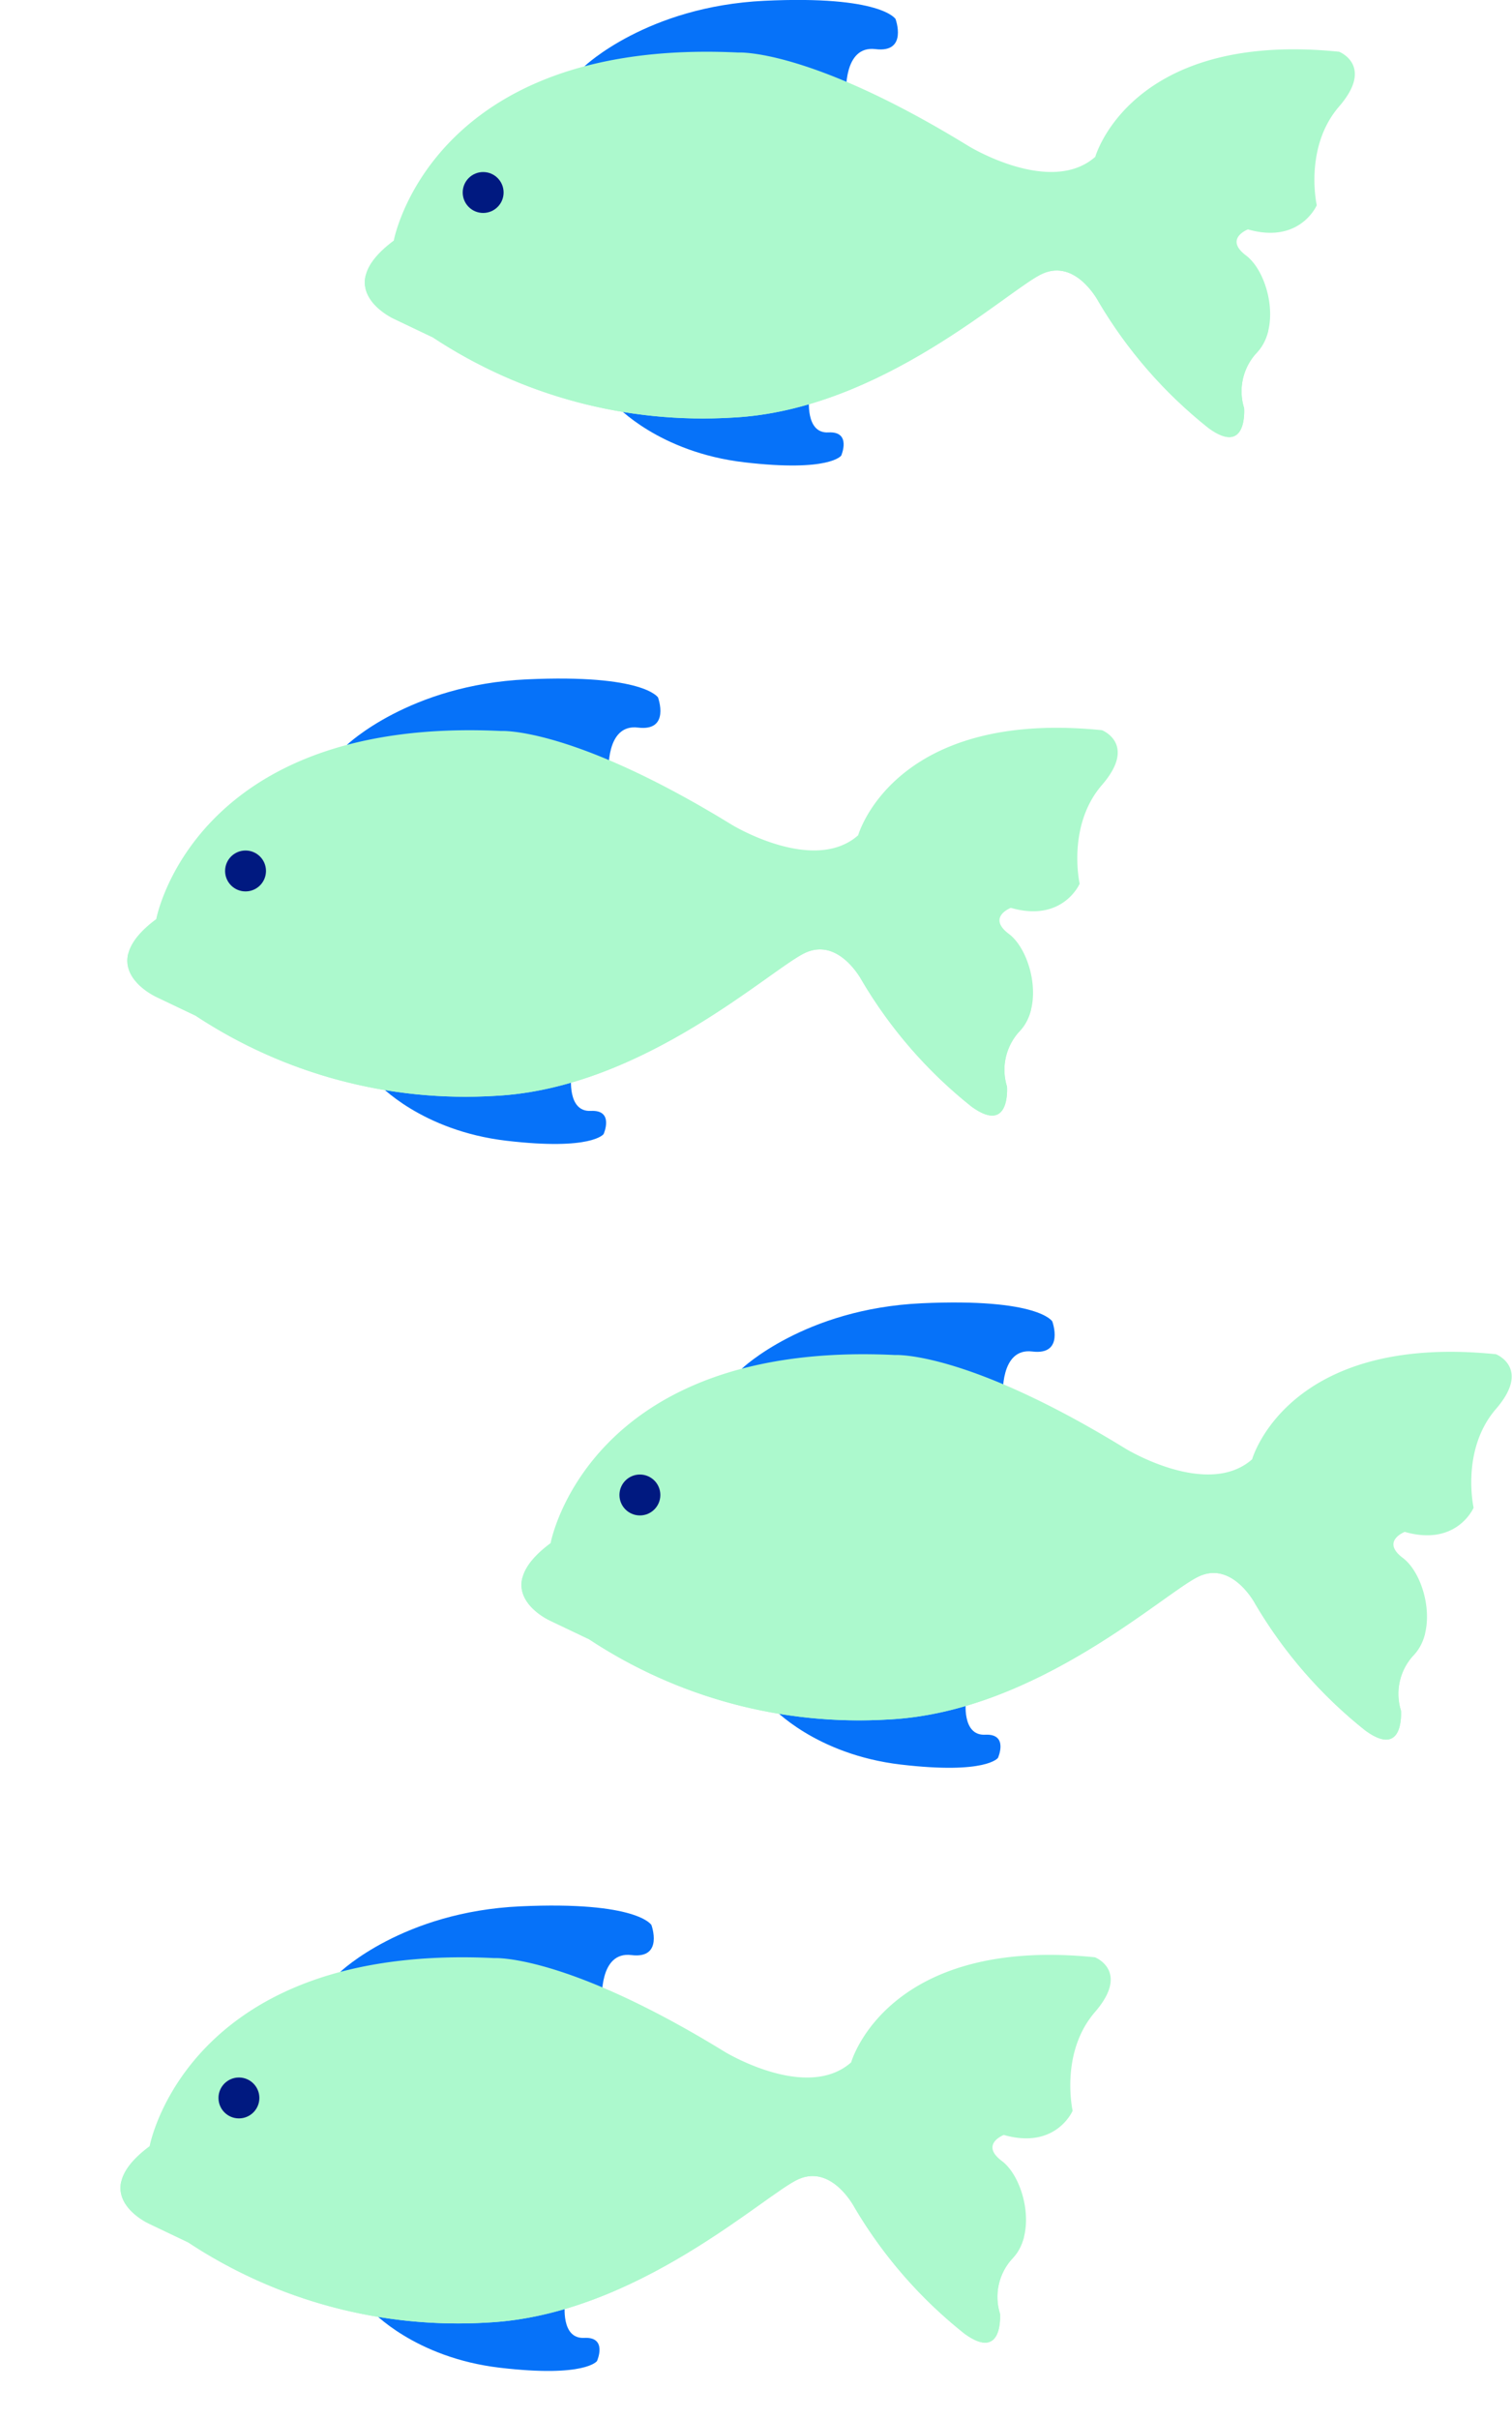
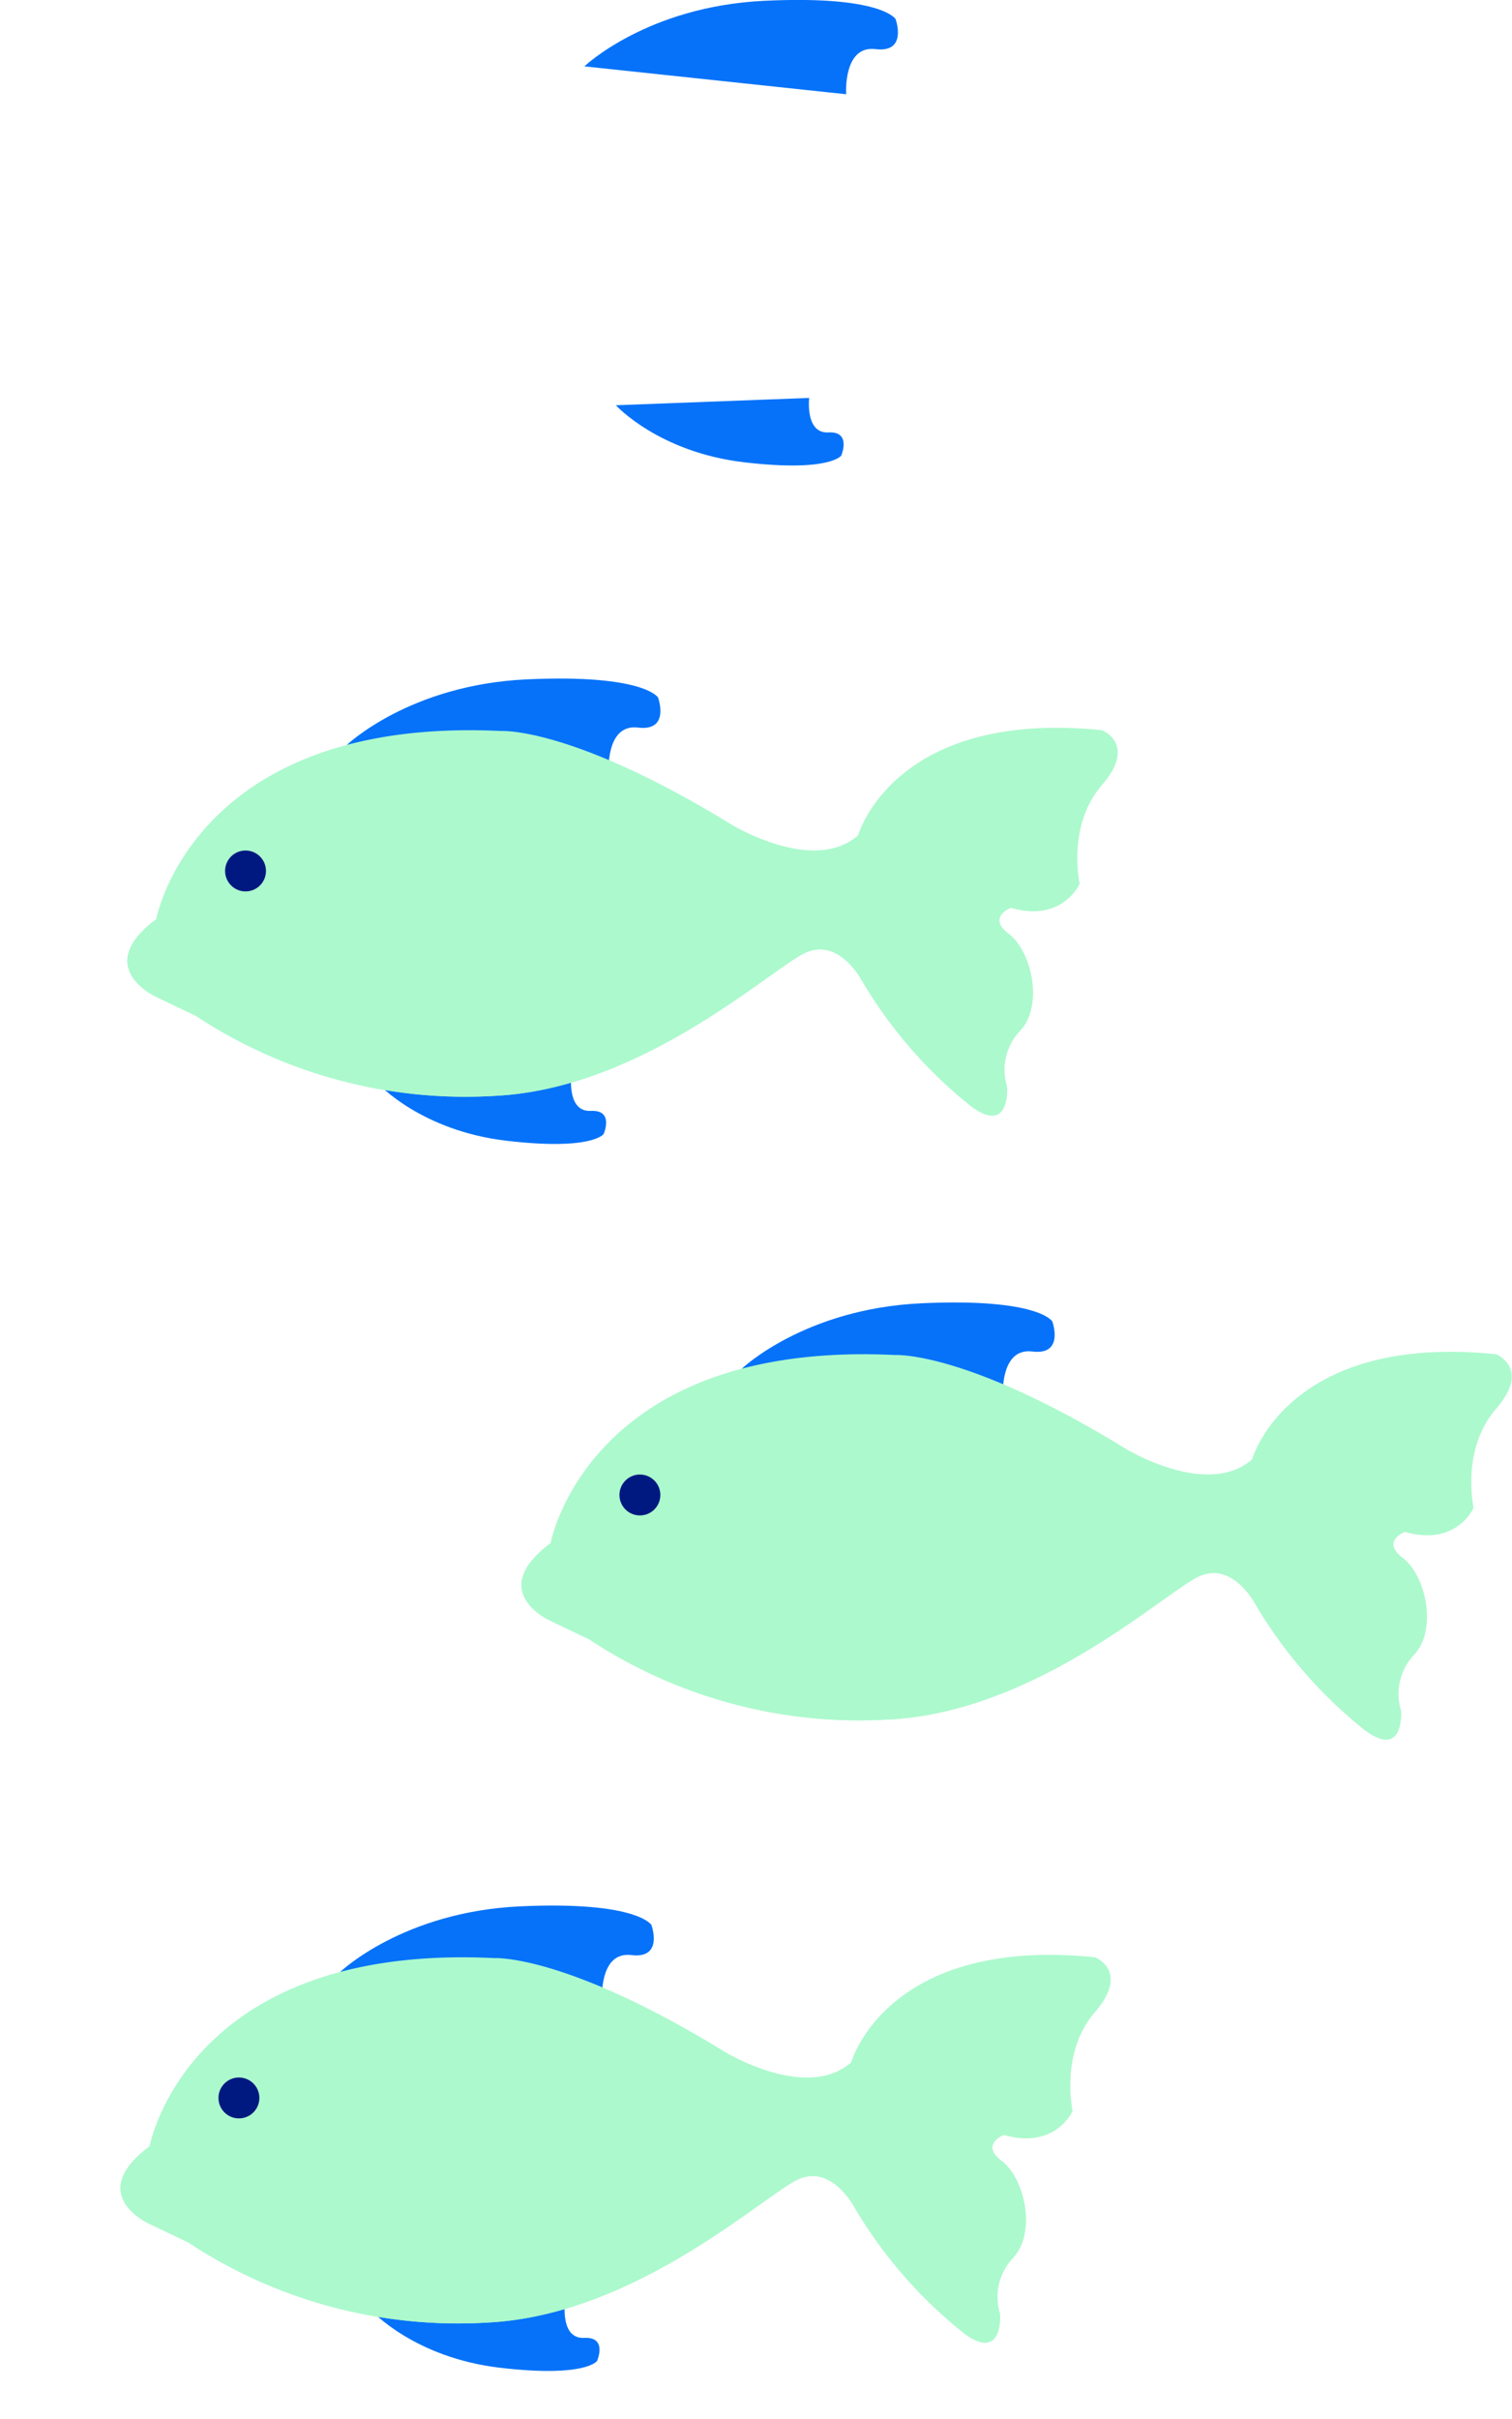
<svg xmlns="http://www.w3.org/2000/svg" viewBox="0 0 150.87 241.29">
  <defs>
    <style>.cls-1{fill:#acf9cd;}.cls-2{isolation:isolate;}.cls-3{fill:#0672f9;}.cls-4{clip-path:url(#clip-path);}.cls-5{fill:none;stroke:#acf9cd;stroke-miterlimit:10;stroke-width:17.83px;mix-blend-mode:multiply;}.cls-6{fill:#001980;}.cls-7{clip-path:url(#clip-path-2);}.cls-8{clip-path:url(#clip-path-3);}.cls-9{clip-path:url(#clip-path-4);}</style>
    <clipPath id="clip-path">
      <path id="_Clipping_Path_" data-name="&lt;Clipping Path&gt;" class="cls-1" d="M54.94,153.91s3.72-20.25,34.37-18.76c0,0,7.06-.45,23,9.34,0,0,8.17,5,12.63,1.06,0,0,3.53-12.6,24.33-10.48,0,0,3.53,1.38,0,5.46s-2.23,9.85-2.23,9.85-1.67,3.9-6.87,2.41c0,0-2.41.93-.19,2.6s3.53,7.06,1.11,9.66a5.64,5.64,0,0,0-1.3,5.57s.37,4.83-3.53,2a45.79,45.79,0,0,1-11-12.63s-2.23-4.27-5.57-2.79-16.16,13.56-31,14.3a48.88,48.88,0,0,1-29.91-8l-3.9-1.86S48.43,158.74,54.94,153.91Z" />
    </clipPath>
    <clipPath id="clip-path-2">
      <path id="_Clipping_Path_2" data-name="&lt;Clipping Path&gt;" class="cls-1" d="M14.93,214.06s3.72-20.25,34.37-18.76c0,0,7.06-.45,23,9.34,0,0,8.17,5,12.63,1.06,0,0,3.53-12.6,24.33-10.48,0,0,3.53,1.38,0,5.46s-2.23,9.85-2.23,9.85-1.67,3.9-6.87,2.41c0,0-2.41.93-.19,2.6s3.53,7.06,1.11,9.66a5.64,5.64,0,0,0-1.3,5.57s.37,4.83-3.53,2a45.79,45.79,0,0,1-11-12.63s-2.23-4.27-5.57-2.79-16.16,13.56-31,14.3a48.88,48.88,0,0,1-29.91-8l-3.9-1.86S8.42,218.89,14.93,214.06Z" />
    </clipPath>
    <clipPath id="clip-path-3">
      <path id="_Clipping_Path_3" data-name="&lt;Clipping Path&gt;" class="cls-1" d="M15.59,91.67S19.31,71.43,50,72.91c0,0,7.06-.45,23,9.34,0,0,8.17,5,12.63,1.06,0,0,3.53-12.6,24.33-10.48,0,0,3.53,1.38,0,5.46s-2.23,9.85-2.23,9.85-1.67,3.9-6.87,2.41c0,0-2.41.93-.19,2.6s3.53,7.06,1.11,9.66a5.64,5.64,0,0,0-1.3,5.57s.37,4.83-3.53,2A45.79,45.79,0,0,1,86,97.8S83.76,93.53,80.42,95s-16.16,13.56-31,14.3a48.88,48.88,0,0,1-29.91-8l-3.9-1.86S9.09,96.5,15.59,91.67Z" />
    </clipPath>
    <clipPath id="clip-path-4">
-       <path id="_Clipping_Path_4" data-name="&lt;Clipping Path&gt;" class="cls-1" d="M39.29,24S43,3.75,73.66,5.24c0,0,7.06-.45,23,9.34,0,0,8.17,5,12.63,1.06,0,0,3.53-12.6,24.33-10.48,0,0,3.53,1.38,0,5.46s-2.23,9.85-2.23,9.85-1.67,3.9-6.87,2.41c0,0-2.41.93-.19,2.6s3.53,7.06,1.11,9.66a5.64,5.64,0,0,0-1.3,5.57s.37,4.83-3.53,2a45.79,45.79,0,0,1-11-12.63s-2.23-4.27-5.57-2.79S88,40.91,73.1,41.65a48.88,48.88,0,0,1-29.91-8l-3.9-1.86S32.79,28.83,39.29,24Z" />
-     </clipPath>
+       </clipPath>
  </defs>
  <title>small-fish</title>
  <g class="cls-2">
    <g id="Layer_2" data-name="Layer 2">
      <g id="graphics">
        <path class="cls-3" d="M74,136.53s6.24-6,17.95-6.54S105,131.8,105,131.8s1.25,3.4-2,3-2.93,4.5-2.93,4.5Z" />
-         <path class="cls-3" d="M77.09,170.32S81.36,175,89.9,176s9.68-.67,9.68-.67,1.09-2.43-1.28-2.31-1.92-3.44-1.92-3.44Z" />
        <path id="_Clipping_Path_5" data-name="&lt;Clipping Path&gt;" class="cls-1" d="M54.94,153.91s3.72-20.25,34.37-18.76c0,0,7.06-.45,23,9.34,0,0,8.17,5,12.63,1.06,0,0,3.53-12.6,24.33-10.48,0,0,3.53,1.38,0,5.46s-2.23,9.85-2.23,9.85-1.67,3.9-6.87,2.41c0,0-2.41.93-.19,2.6s3.53,7.06,1.11,9.66a5.64,5.64,0,0,0-1.3,5.57s.37,4.83-3.53,2a45.79,45.79,0,0,1-11-12.63s-2.23-4.27-5.57-2.79-16.16,13.56-31,14.3a48.88,48.88,0,0,1-29.91-8l-3.9-1.86S48.43,158.74,54.94,153.91Z" />
        <g class="cls-4">
          <path class="cls-5" d="M46.39,163c5.54,5.66,18.46,6.24,25.89,7.78a66.58,66.58,0,0,0,29.18-.44c5.86-1.44,12.59-9.2,17.75-9.4,8-.31,14.22,11.86,24,10.8" />
        </g>
        <circle class="cls-6" cx="63.85" cy="149.11" r="2.04" />
        <path class="cls-3" d="M33.95,196.68s6.24-6,17.95-6.54S65,192,65,192s1.25,3.4-2,3-2.93,4.5-2.93,4.5Z" />
        <path class="cls-3" d="M37.08,230.47s4.27,4.69,12.81,5.69,9.68-.67,9.68-.67,1.09-2.43-1.28-2.31-1.92-3.44-1.92-3.44Z" />
        <path id="_Clipping_Path_6" data-name="&lt;Clipping Path&gt;" class="cls-1" d="M14.93,214.06s3.72-20.25,34.37-18.76c0,0,7.06-.45,23,9.34,0,0,8.17,5,12.63,1.06,0,0,3.53-12.6,24.33-10.48,0,0,3.53,1.38,0,5.46s-2.23,9.85-2.23,9.85-1.67,3.9-6.87,2.41c0,0-2.41.93-.19,2.6s3.53,7.06,1.11,9.66a5.64,5.64,0,0,0-1.3,5.57s.37,4.83-3.53,2a45.79,45.79,0,0,1-11-12.63s-2.23-4.27-5.57-2.79-16.16,13.56-31,14.3a48.88,48.88,0,0,1-29.91-8l-3.9-1.86S8.42,218.89,14.93,214.06Z" />
        <g class="cls-7">
          <path class="cls-5" d="M6.38,223.19c5.54,5.66,18.46,6.24,25.89,7.78a66.58,66.58,0,0,0,29.18-.44c5.86-1.44,12.59-9.2,17.75-9.4,8-.31,14.22,11.86,24,10.8" />
        </g>
        <circle class="cls-6" cx="23.84" cy="209.25" r="2.04" />
        <path class="cls-3" d="M34.61,74.3s6.24-6,17.95-6.54,13.1,1.81,13.1,1.81,1.25,3.4-2,3-2.93,4.5-2.93,4.5Z" />
        <path class="cls-3" d="M37.74,108.09s4.27,4.69,12.81,5.69,9.68-.67,9.68-.67,1.09-2.43-1.28-2.31S57,107.36,57,107.36Z" />
        <path id="_Clipping_Path_7" data-name="&lt;Clipping Path&gt;" class="cls-1" d="M15.59,91.67S19.31,71.43,50,72.91c0,0,7.06-.45,23,9.34,0,0,8.17,5,12.63,1.06,0,0,3.53-12.6,24.33-10.48,0,0,3.53,1.38,0,5.46s-2.23,9.85-2.23,9.85-1.67,3.9-6.87,2.41c0,0-2.41.93-.19,2.6s3.53,7.06,1.11,9.66a5.64,5.64,0,0,0-1.3,5.57s.37,4.83-3.53,2A45.79,45.79,0,0,1,86,97.8S83.76,93.53,80.42,95s-16.16,13.56-31,14.3a48.88,48.88,0,0,1-29.91-8l-3.9-1.86S9.09,96.5,15.59,91.67Z" />
        <g class="cls-8">
          <path class="cls-5" d="M7,100.81c5.54,5.66,18.46,6.24,25.89,7.78a66.58,66.58,0,0,0,29.18-.44c5.86-1.44,12.59-9.2,17.75-9.4,8-.31,14.22,11.86,24,10.8" />
        </g>
        <circle class="cls-6" cx="24.5" cy="86.87" r="2.04" />
        <path class="cls-3" d="M58.31,6.62S64.56.64,76.26.08,89.36,1.9,89.36,1.9s1.25,3.4-2,3-2.93,4.5-2.93,4.5Z" />
        <path class="cls-3" d="M61.45,40.42s4.27,4.69,12.81,5.69,9.68-.67,9.68-.67S85,43,82.66,43.13s-1.92-3.44-1.92-3.44Z" />
-         <path id="_Clipping_Path_8" data-name="&lt;Clipping Path&gt;" class="cls-1" d="M39.29,24S43,3.75,73.66,5.24c0,0,7.06-.45,23,9.34,0,0,8.17,5,12.63,1.06,0,0,3.53-12.6,24.33-10.48,0,0,3.53,1.38,0,5.46s-2.23,9.85-2.23,9.85-1.67,3.9-6.87,2.41c0,0-2.41.93-.19,2.6s3.53,7.06,1.11,9.66a5.64,5.64,0,0,0-1.3,5.57s.37,4.83-3.53,2a45.79,45.79,0,0,1-11-12.63s-2.23-4.27-5.57-2.79S88,40.91,73.1,41.65a48.88,48.88,0,0,1-29.91-8l-3.9-1.86S32.79,28.83,39.29,24Z" />
        <g class="cls-9">
          <path class="cls-5" d="M30.74,33.13c5.54,5.66,18.46,6.24,25.89,7.78a66.58,66.58,0,0,0,29.18-.44c5.86-1.44,12.59-9.2,17.75-9.4,8-.31,14.22,11.86,24,10.8" />
        </g>
-         <circle class="cls-6" cx="48.21" cy="19.2" r="2.04" />
      </g>
    </g>
  </g>
</svg>